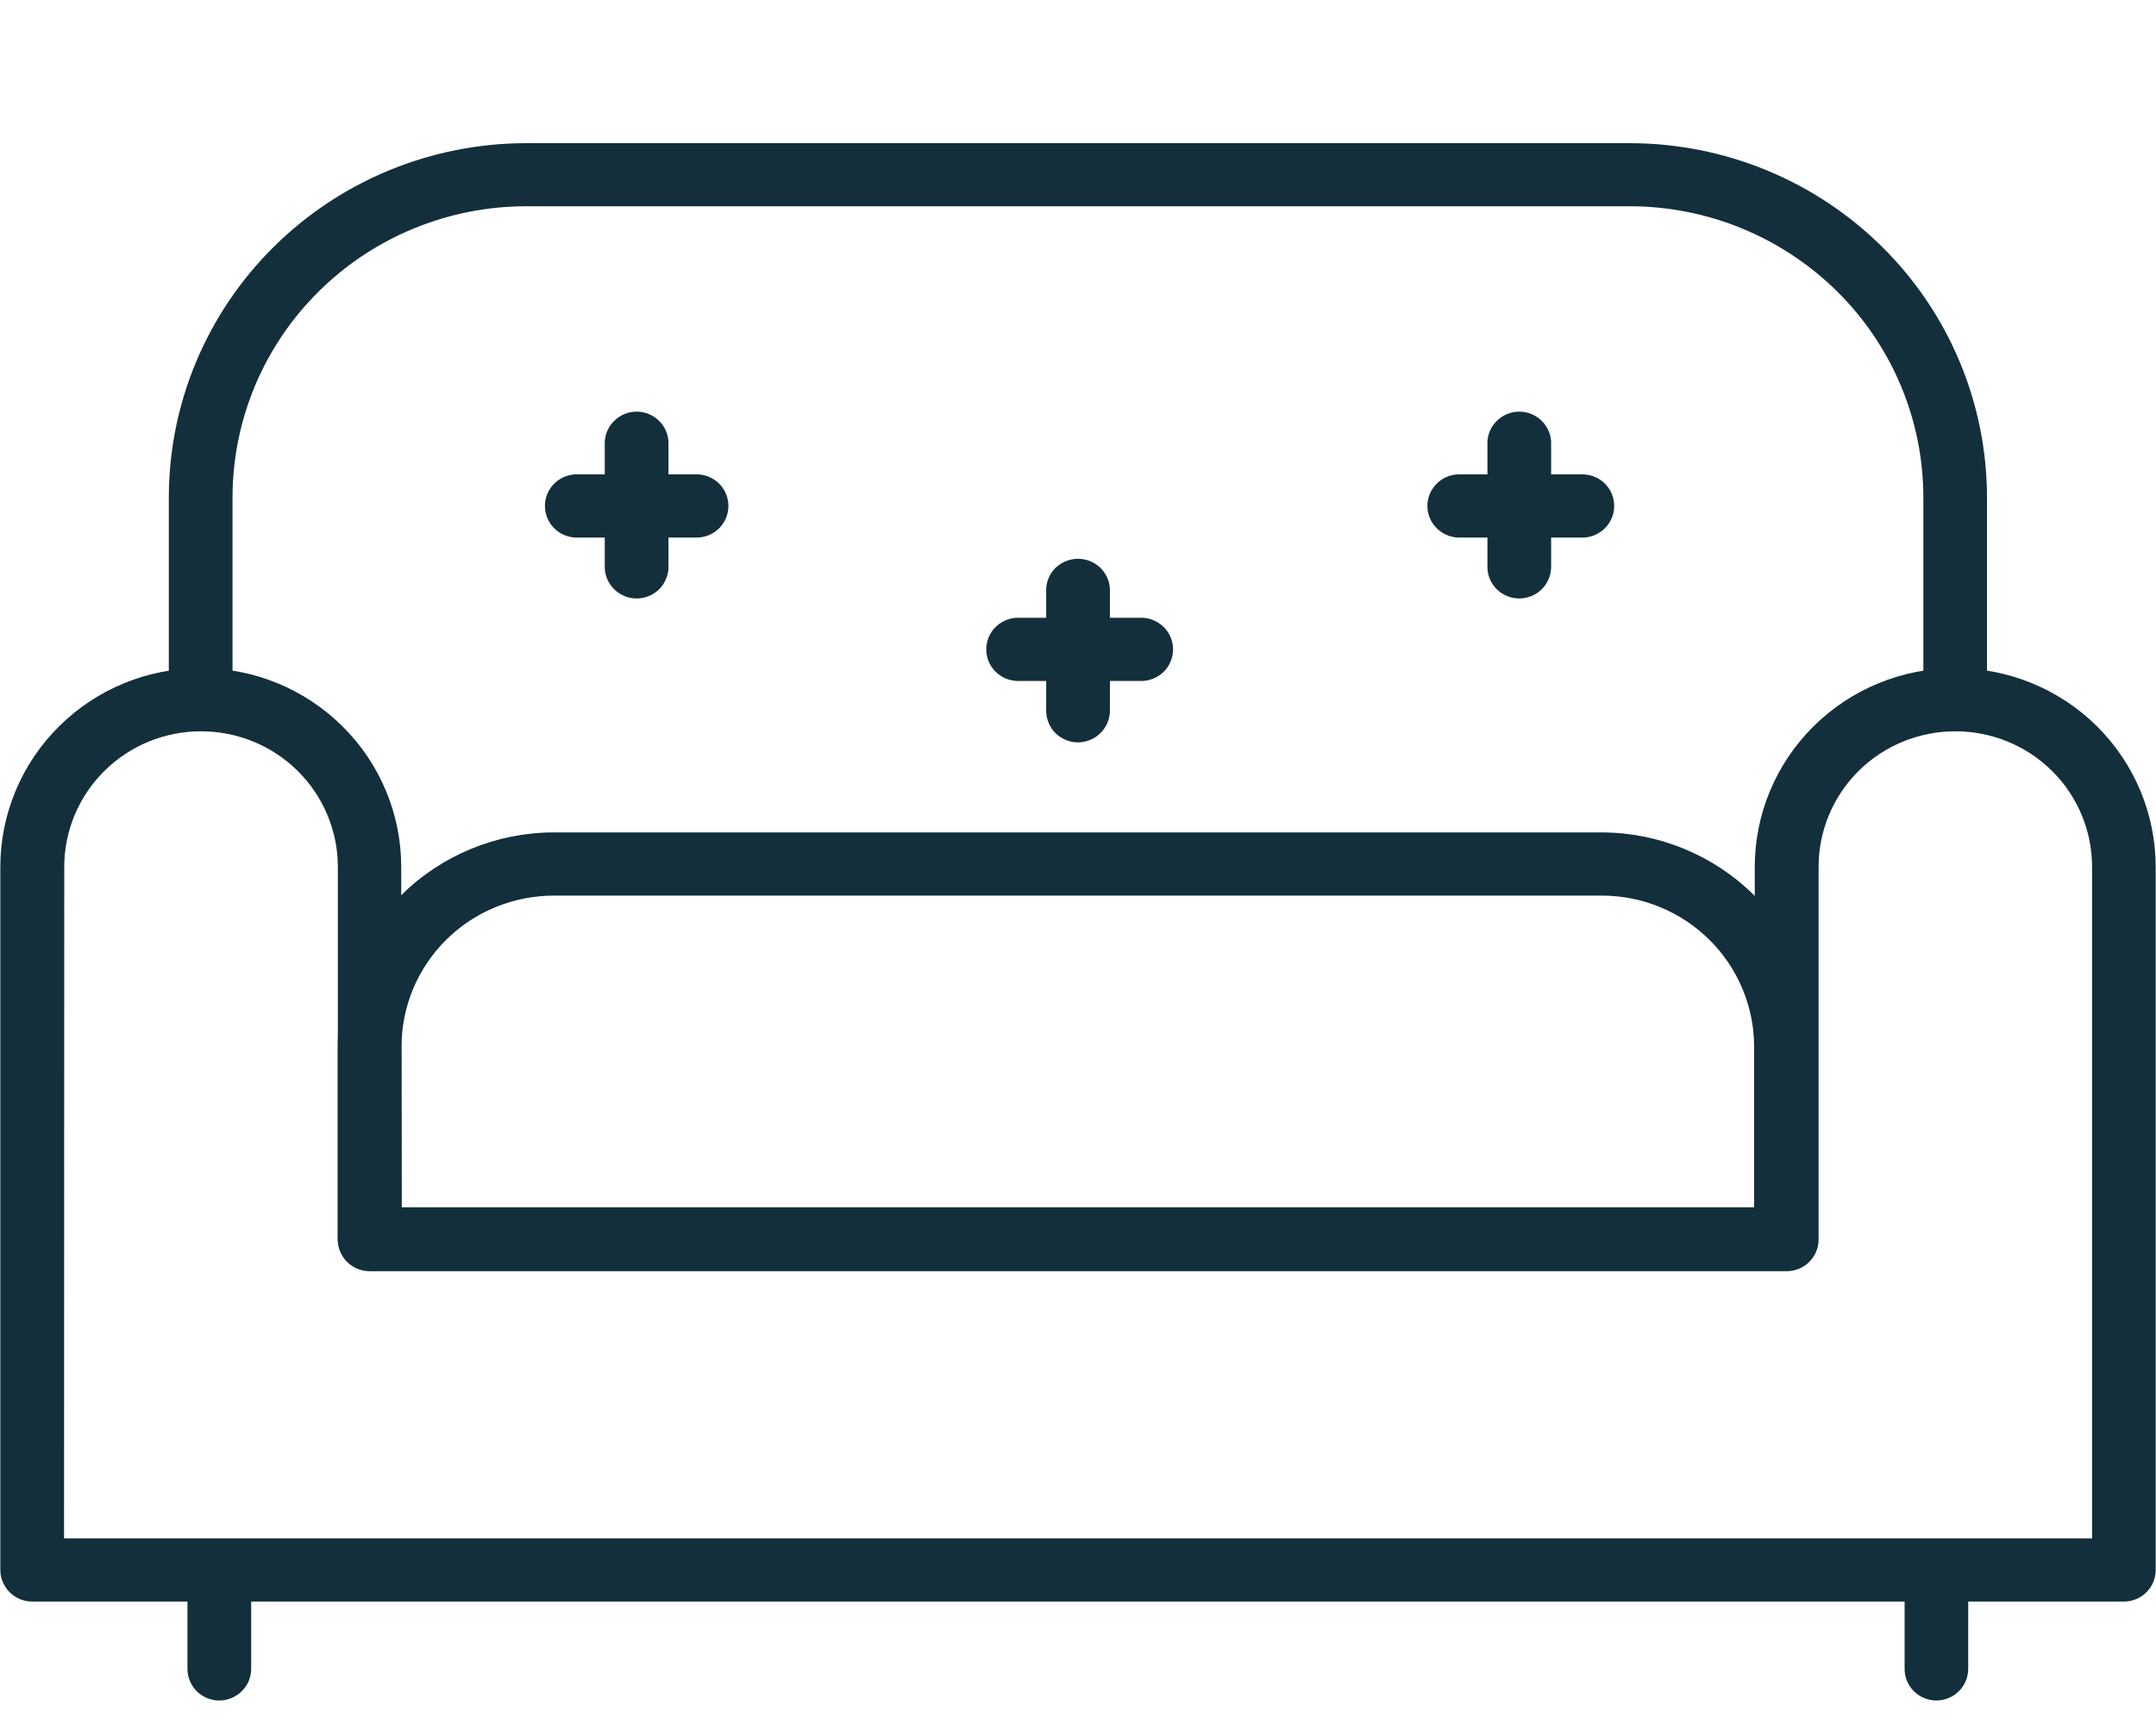
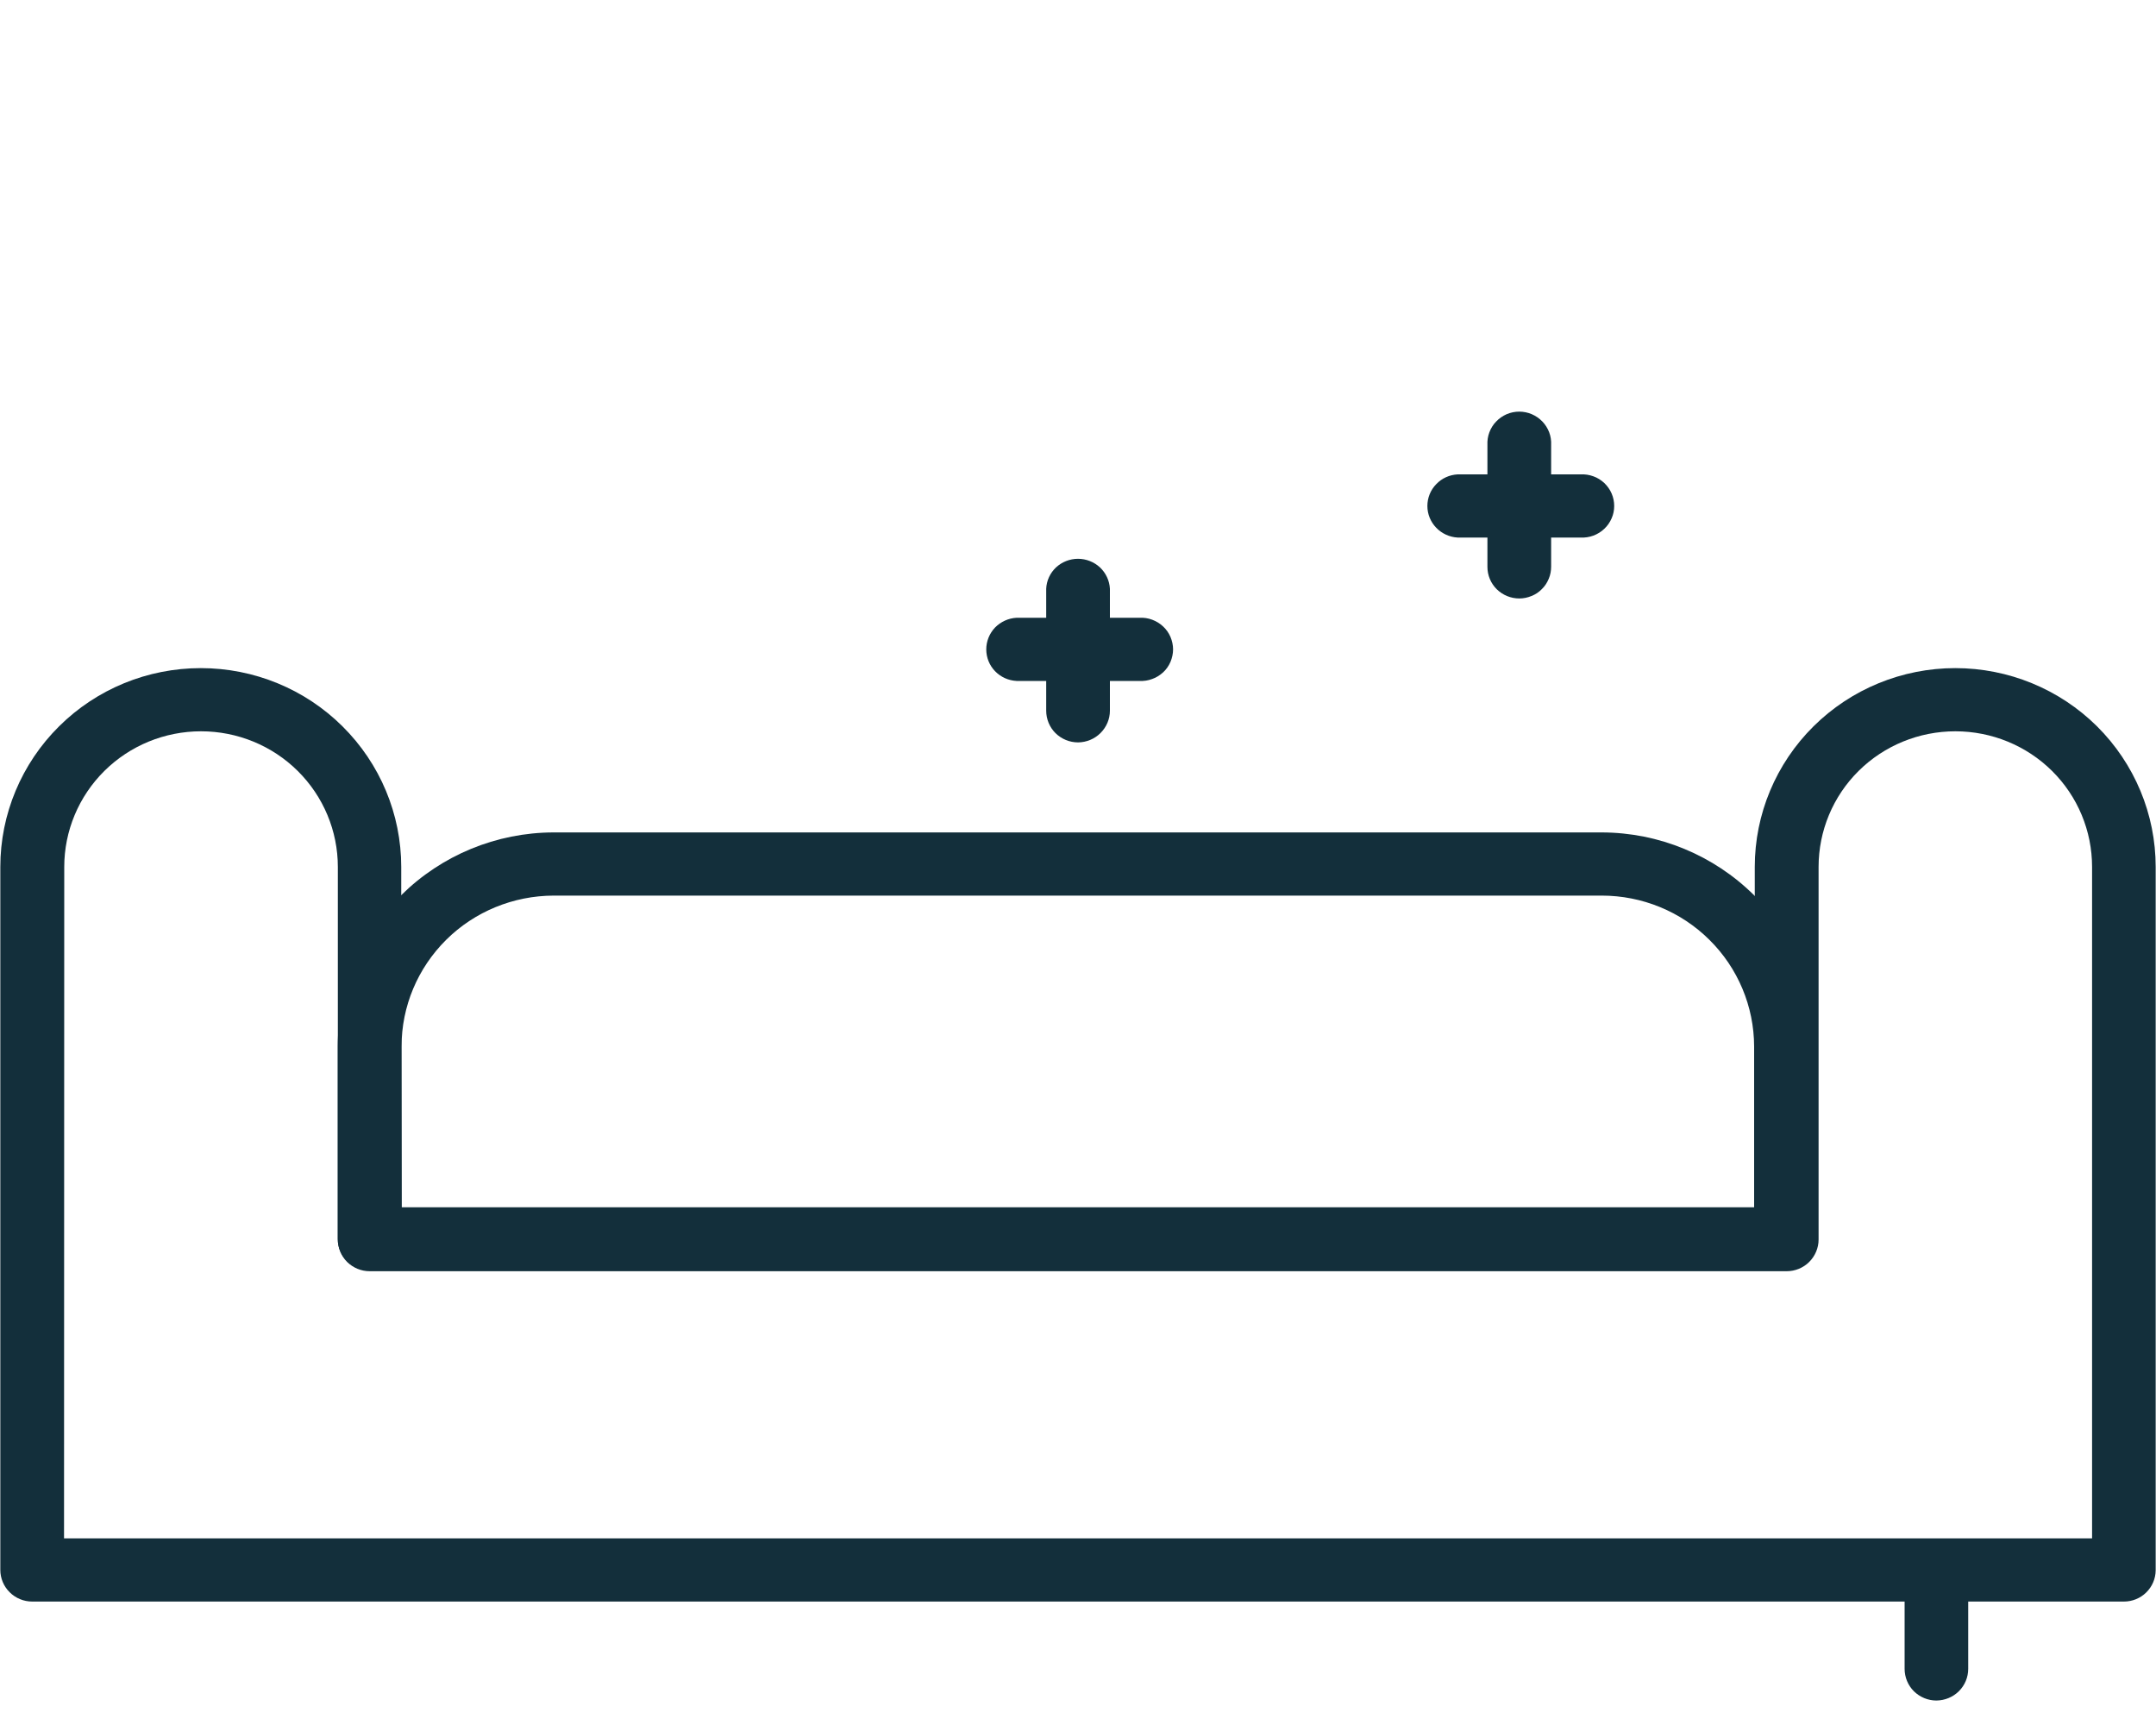
<svg xmlns="http://www.w3.org/2000/svg" width="20" height="16" viewBox="0 0 20 16" fill="none">
-   <path d="M5.906 5.551C5.828 5.551 5.752 5.52 5.697 5.465C5.641 5.41 5.61 5.336 5.61 5.258V4.127C5.608 4.087 5.614 4.047 5.628 4.01C5.642 3.973 5.664 3.938 5.691 3.91C5.719 3.881 5.752 3.858 5.789 3.842C5.826 3.826 5.866 3.818 5.906 3.818C5.946 3.818 5.986 3.826 6.022 3.842C6.059 3.858 6.093 3.881 6.12 3.91C6.148 3.938 6.169 3.973 6.183 4.01C6.197 4.047 6.203 4.087 6.201 4.127V5.256C6.202 5.294 6.194 5.333 6.179 5.368C6.165 5.404 6.143 5.437 6.116 5.464C6.088 5.492 6.056 5.514 6.02 5.528C5.984 5.543 5.945 5.551 5.906 5.551Z" fill="#132F3B" />
-   <path d="M6.476 4.986H5.335C5.26 4.982 5.188 4.949 5.136 4.895C5.084 4.84 5.055 4.768 5.055 4.693C5.055 4.618 5.084 4.545 5.136 4.491C5.188 4.436 5.26 4.404 5.335 4.4H6.476C6.552 4.404 6.624 4.436 6.676 4.491C6.728 4.545 6.757 4.618 6.757 4.693C6.757 4.768 6.728 4.84 6.676 4.895C6.624 4.949 6.552 4.982 6.476 4.986Z" fill="#132F3B" />
  <path d="M14.094 5.551C14.015 5.551 13.94 5.52 13.884 5.465C13.829 5.41 13.798 5.336 13.798 5.258V4.127C13.796 4.087 13.802 4.047 13.816 4.01C13.83 3.973 13.851 3.938 13.879 3.91C13.906 3.881 13.94 3.858 13.976 3.842C14.013 3.826 14.053 3.818 14.093 3.818C14.133 3.818 14.173 3.826 14.21 3.842C14.247 3.858 14.28 3.881 14.308 3.91C14.335 3.938 14.357 3.973 14.371 4.01C14.385 4.047 14.391 4.087 14.389 4.127V5.256C14.389 5.294 14.382 5.333 14.367 5.368C14.352 5.404 14.331 5.437 14.303 5.464C14.276 5.492 14.243 5.514 14.207 5.528C14.171 5.543 14.133 5.551 14.094 5.551Z" fill="#132F3B" />
  <path d="M14.663 4.986H13.522C13.446 4.982 13.375 4.949 13.323 4.895C13.27 4.84 13.241 4.768 13.241 4.693C13.241 4.618 13.27 4.545 13.323 4.491C13.375 4.436 13.446 4.404 13.522 4.4H14.663C14.703 4.398 14.743 4.404 14.781 4.418C14.818 4.431 14.853 4.453 14.882 4.48C14.911 4.508 14.934 4.54 14.95 4.577C14.966 4.614 14.974 4.653 14.974 4.693C14.974 4.733 14.966 4.772 14.95 4.808C14.934 4.845 14.911 4.878 14.882 4.905C14.853 4.933 14.818 4.954 14.781 4.968C14.743 4.982 14.703 4.988 14.663 4.986Z" fill="#132F3B" />
  <path d="M10.001 6.886C9.922 6.886 9.847 6.855 9.791 6.8C9.736 6.745 9.705 6.67 9.705 6.592V5.461C9.708 5.386 9.741 5.315 9.796 5.263C9.851 5.212 9.924 5.183 10 5.183C10.076 5.183 10.149 5.212 10.204 5.263C10.259 5.315 10.292 5.386 10.296 5.461V6.592C10.296 6.67 10.264 6.744 10.209 6.799C10.154 6.854 10.079 6.885 10.001 6.886Z" fill="#132F3B" />
  <path d="M10.571 6.316H9.43C9.354 6.312 9.283 6.28 9.23 6.225C9.178 6.171 9.149 6.099 9.149 6.023C9.149 5.948 9.178 5.876 9.23 5.821C9.283 5.767 9.354 5.734 9.43 5.73H10.571C10.611 5.728 10.651 5.734 10.688 5.748C10.726 5.762 10.76 5.783 10.79 5.811C10.819 5.838 10.842 5.871 10.858 5.908C10.873 5.944 10.882 5.984 10.882 6.023C10.882 6.063 10.873 6.102 10.858 6.139C10.842 6.176 10.819 6.209 10.79 6.236C10.76 6.263 10.726 6.285 10.688 6.298C10.651 6.312 10.611 6.318 10.571 6.316Z" fill="#132F3B" />
-   <path d="M18.137 6.779C18.058 6.779 17.983 6.748 17.928 6.693C17.873 6.638 17.842 6.564 17.842 6.486V4.612C17.841 3.896 17.554 3.21 17.044 2.705C16.533 2.199 15.842 1.914 15.12 1.913H4.879C4.157 1.914 3.465 2.199 2.955 2.705C2.445 3.21 2.158 3.896 2.157 4.612V6.486C2.153 6.561 2.12 6.632 2.066 6.684C2.011 6.735 1.938 6.764 1.862 6.764C1.786 6.764 1.713 6.735 1.658 6.684C1.603 6.632 1.57 6.561 1.566 6.486V4.612C1.567 3.741 1.917 2.906 2.538 2.291C3.159 1.675 4 1.329 4.879 1.328H15.12C15.998 1.329 16.84 1.675 17.461 2.291C18.082 2.906 18.431 3.741 18.432 4.612V6.486C18.432 6.564 18.401 6.638 18.346 6.693C18.29 6.748 18.215 6.779 18.137 6.779Z" fill="#132F3B" />
  <path d="M16.567 11.784H3.429C3.351 11.784 3.275 11.753 3.22 11.698C3.164 11.643 3.133 11.569 3.133 11.491V9.705C3.135 9.179 3.346 8.676 3.721 8.304C4.096 7.932 4.605 7.722 5.135 7.721H14.858C15.389 7.722 15.897 7.932 16.272 8.304C16.647 8.676 16.858 9.179 16.86 9.705V11.491C16.86 11.568 16.829 11.642 16.774 11.697C16.72 11.752 16.645 11.783 16.567 11.784ZM3.727 11.198H16.272V9.706C16.271 9.335 16.122 8.979 15.857 8.717C15.592 8.454 15.233 8.307 14.858 8.307H5.136C4.762 8.308 4.403 8.455 4.139 8.717C3.874 8.98 3.725 9.335 3.725 9.706L3.727 11.198Z" fill="#132F3B" />
  <path d="M19.702 14.855H0.299C0.22 14.855 0.145 14.824 0.09 14.769C0.034 14.714 0.003 14.639 0.003 14.562L0.003 8.041C0.003 7.552 0.199 7.083 0.548 6.737C0.896 6.391 1.369 6.197 1.863 6.197C2.356 6.197 2.829 6.391 3.177 6.737C3.526 7.083 3.722 7.552 3.722 8.041V11.204H16.278V8.041C16.278 7.552 16.474 7.083 16.823 6.737C17.172 6.391 17.645 6.197 18.138 6.197C18.631 6.197 19.104 6.391 19.453 6.737C19.801 7.083 19.997 7.552 19.997 8.041V14.566C19.996 14.643 19.965 14.716 19.909 14.771C19.854 14.825 19.78 14.855 19.702 14.855ZM0.594 14.269H19.407V8.041C19.407 7.707 19.274 7.387 19.036 7.151C18.798 6.915 18.475 6.783 18.139 6.783C17.802 6.783 17.479 6.915 17.241 7.151C17.003 7.387 16.87 7.707 16.87 8.041V11.498C16.87 11.575 16.838 11.65 16.783 11.705C16.728 11.76 16.652 11.791 16.574 11.791H3.429C3.351 11.791 3.276 11.76 3.22 11.705C3.165 11.65 3.134 11.575 3.134 11.498V8.041C3.134 7.707 3 7.387 2.762 7.151C2.524 6.915 2.201 6.783 1.865 6.783C1.528 6.783 1.206 6.915 0.968 7.151C0.73 7.387 0.596 7.707 0.596 8.041L0.594 14.269Z" fill="#132F3B" />
-   <path d="M2.035 15.773C1.956 15.773 1.881 15.742 1.825 15.687C1.77 15.632 1.739 15.557 1.739 15.479V14.56C1.743 14.485 1.775 14.414 1.83 14.362C1.885 14.311 1.958 14.282 2.034 14.282C2.11 14.282 2.183 14.311 2.238 14.362C2.293 14.414 2.326 14.485 2.33 14.56V15.479C2.33 15.557 2.299 15.631 2.243 15.686C2.188 15.741 2.113 15.772 2.035 15.773Z" fill="#132F3B" />
  <path d="M17.963 15.773C17.885 15.773 17.81 15.742 17.754 15.687C17.699 15.632 17.668 15.557 17.668 15.479V14.56C17.671 14.485 17.704 14.414 17.759 14.362C17.814 14.311 17.887 14.282 17.963 14.282C18.039 14.282 18.112 14.311 18.167 14.362C18.222 14.414 18.255 14.485 18.258 14.56V15.479C18.258 15.557 18.227 15.631 18.172 15.686C18.117 15.741 18.042 15.772 17.963 15.773Z" fill="#132F3B" />
</svg>